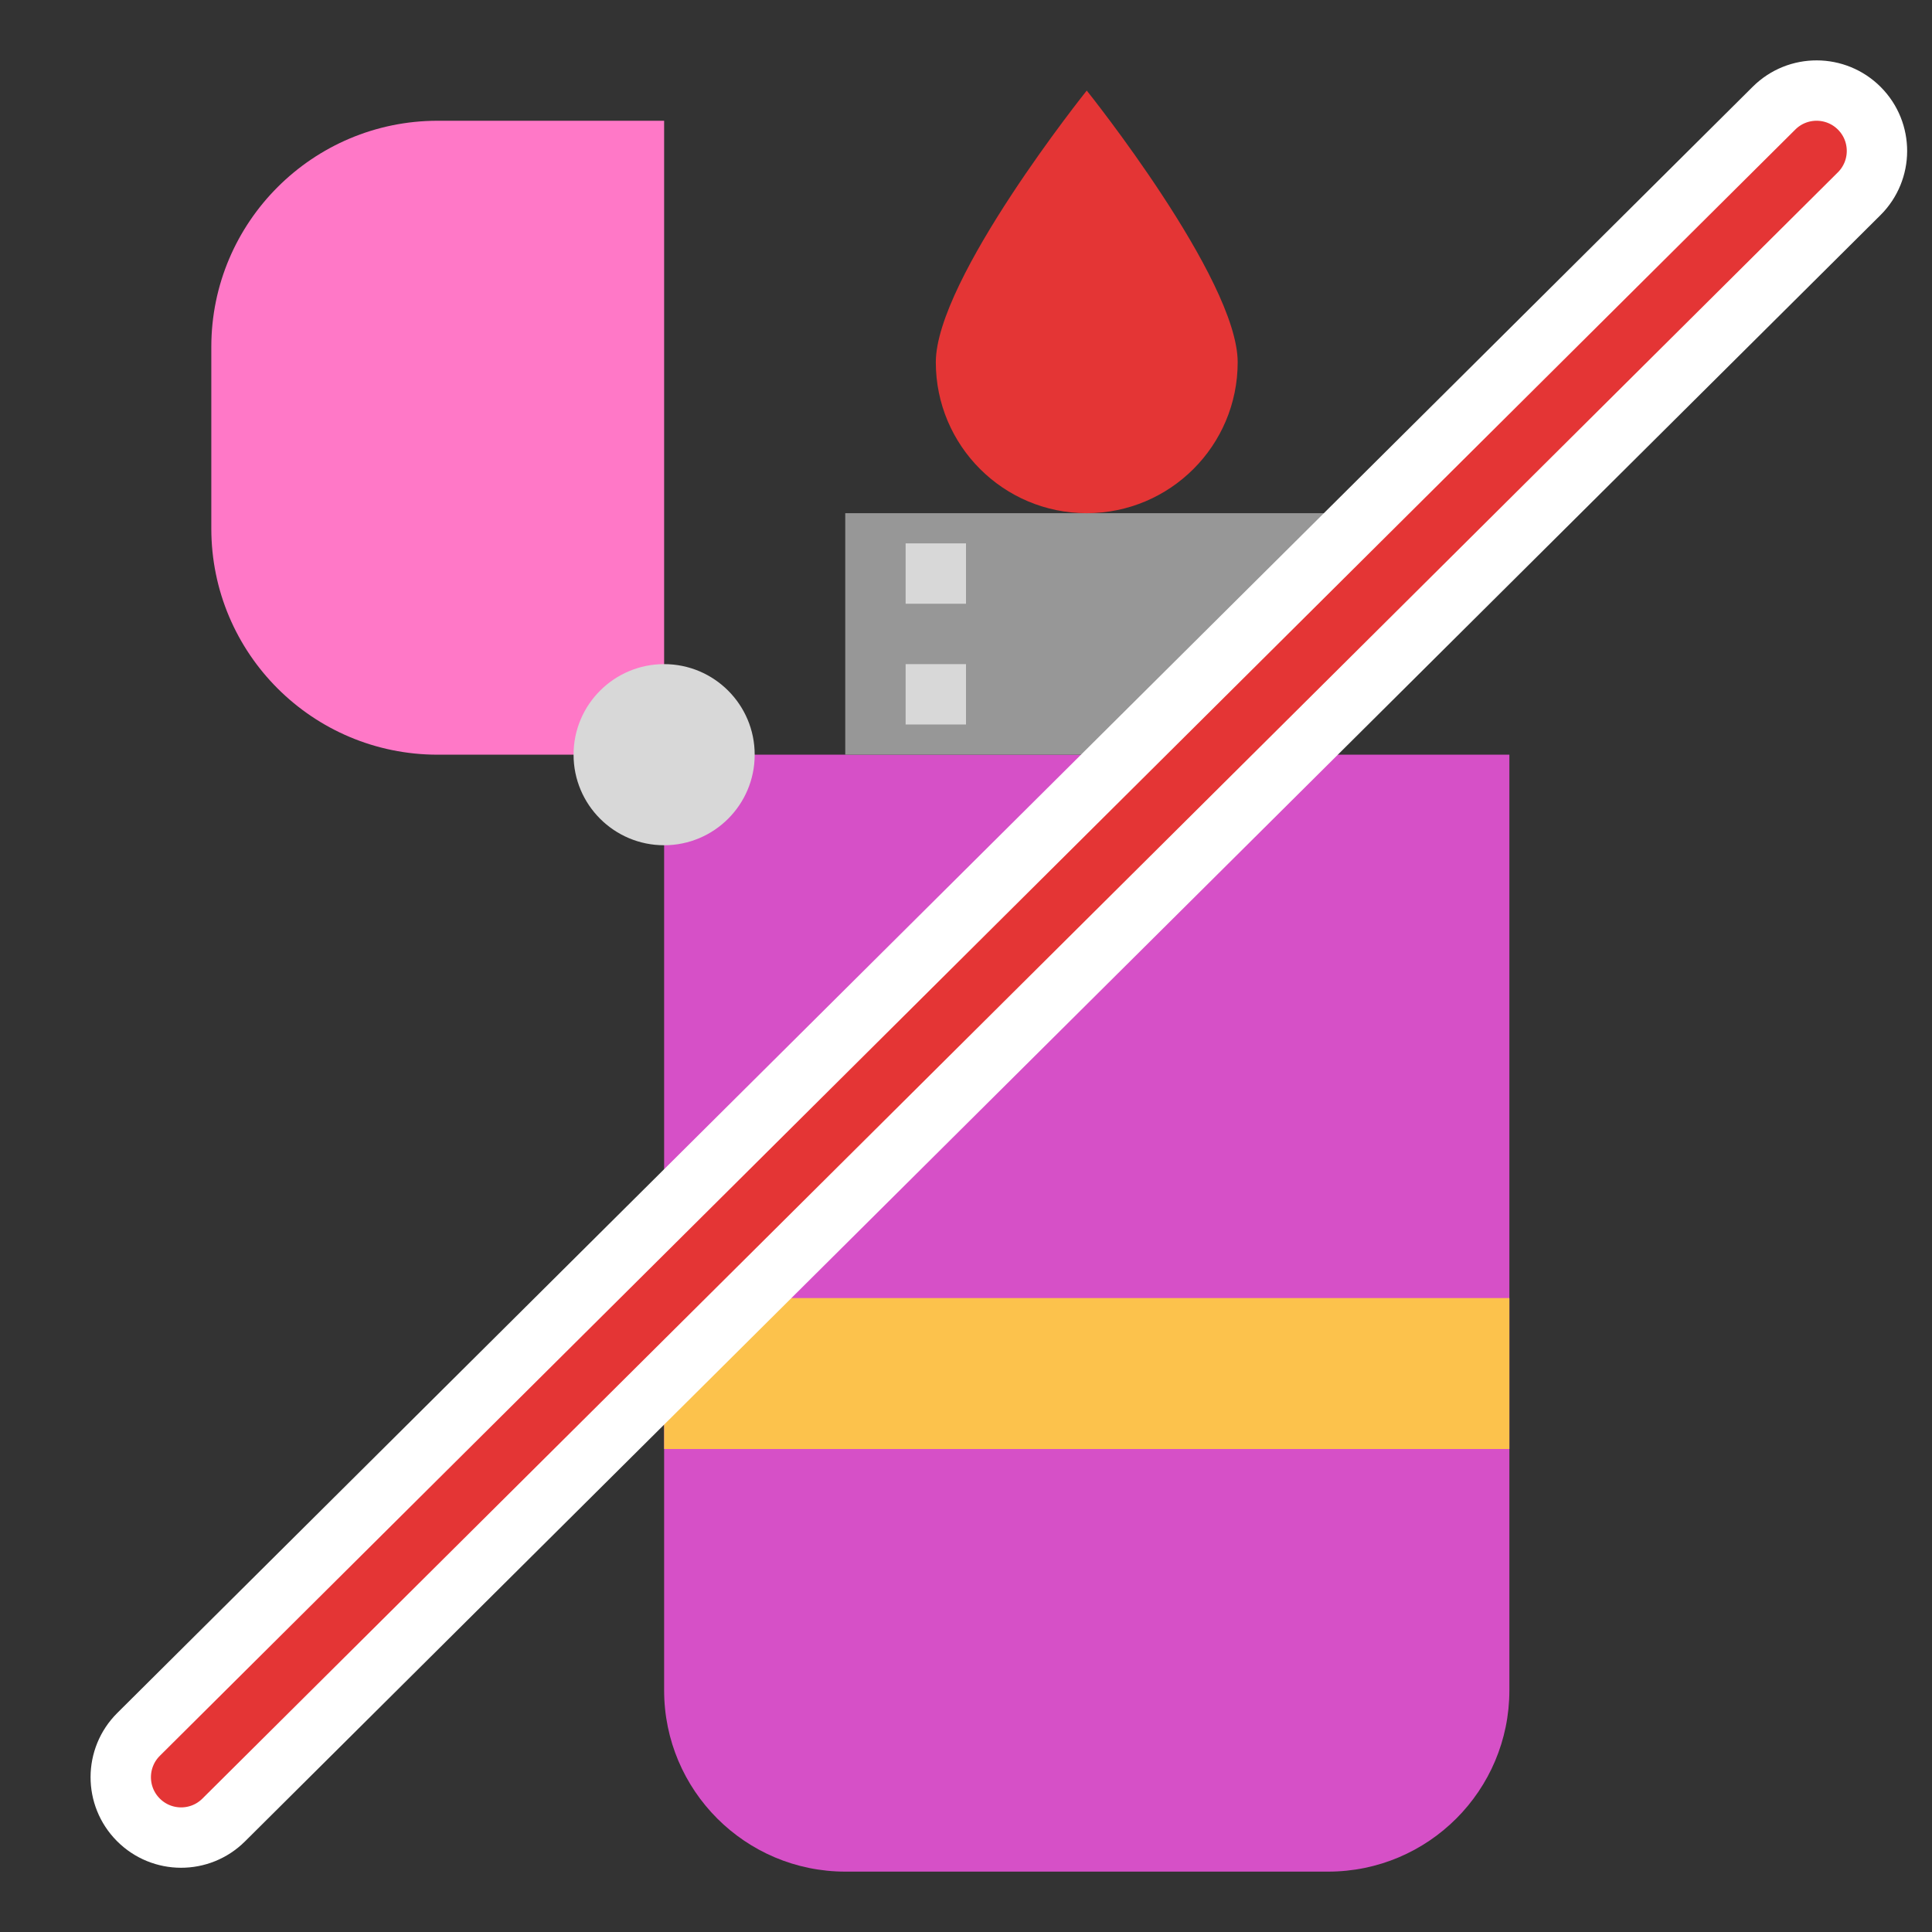
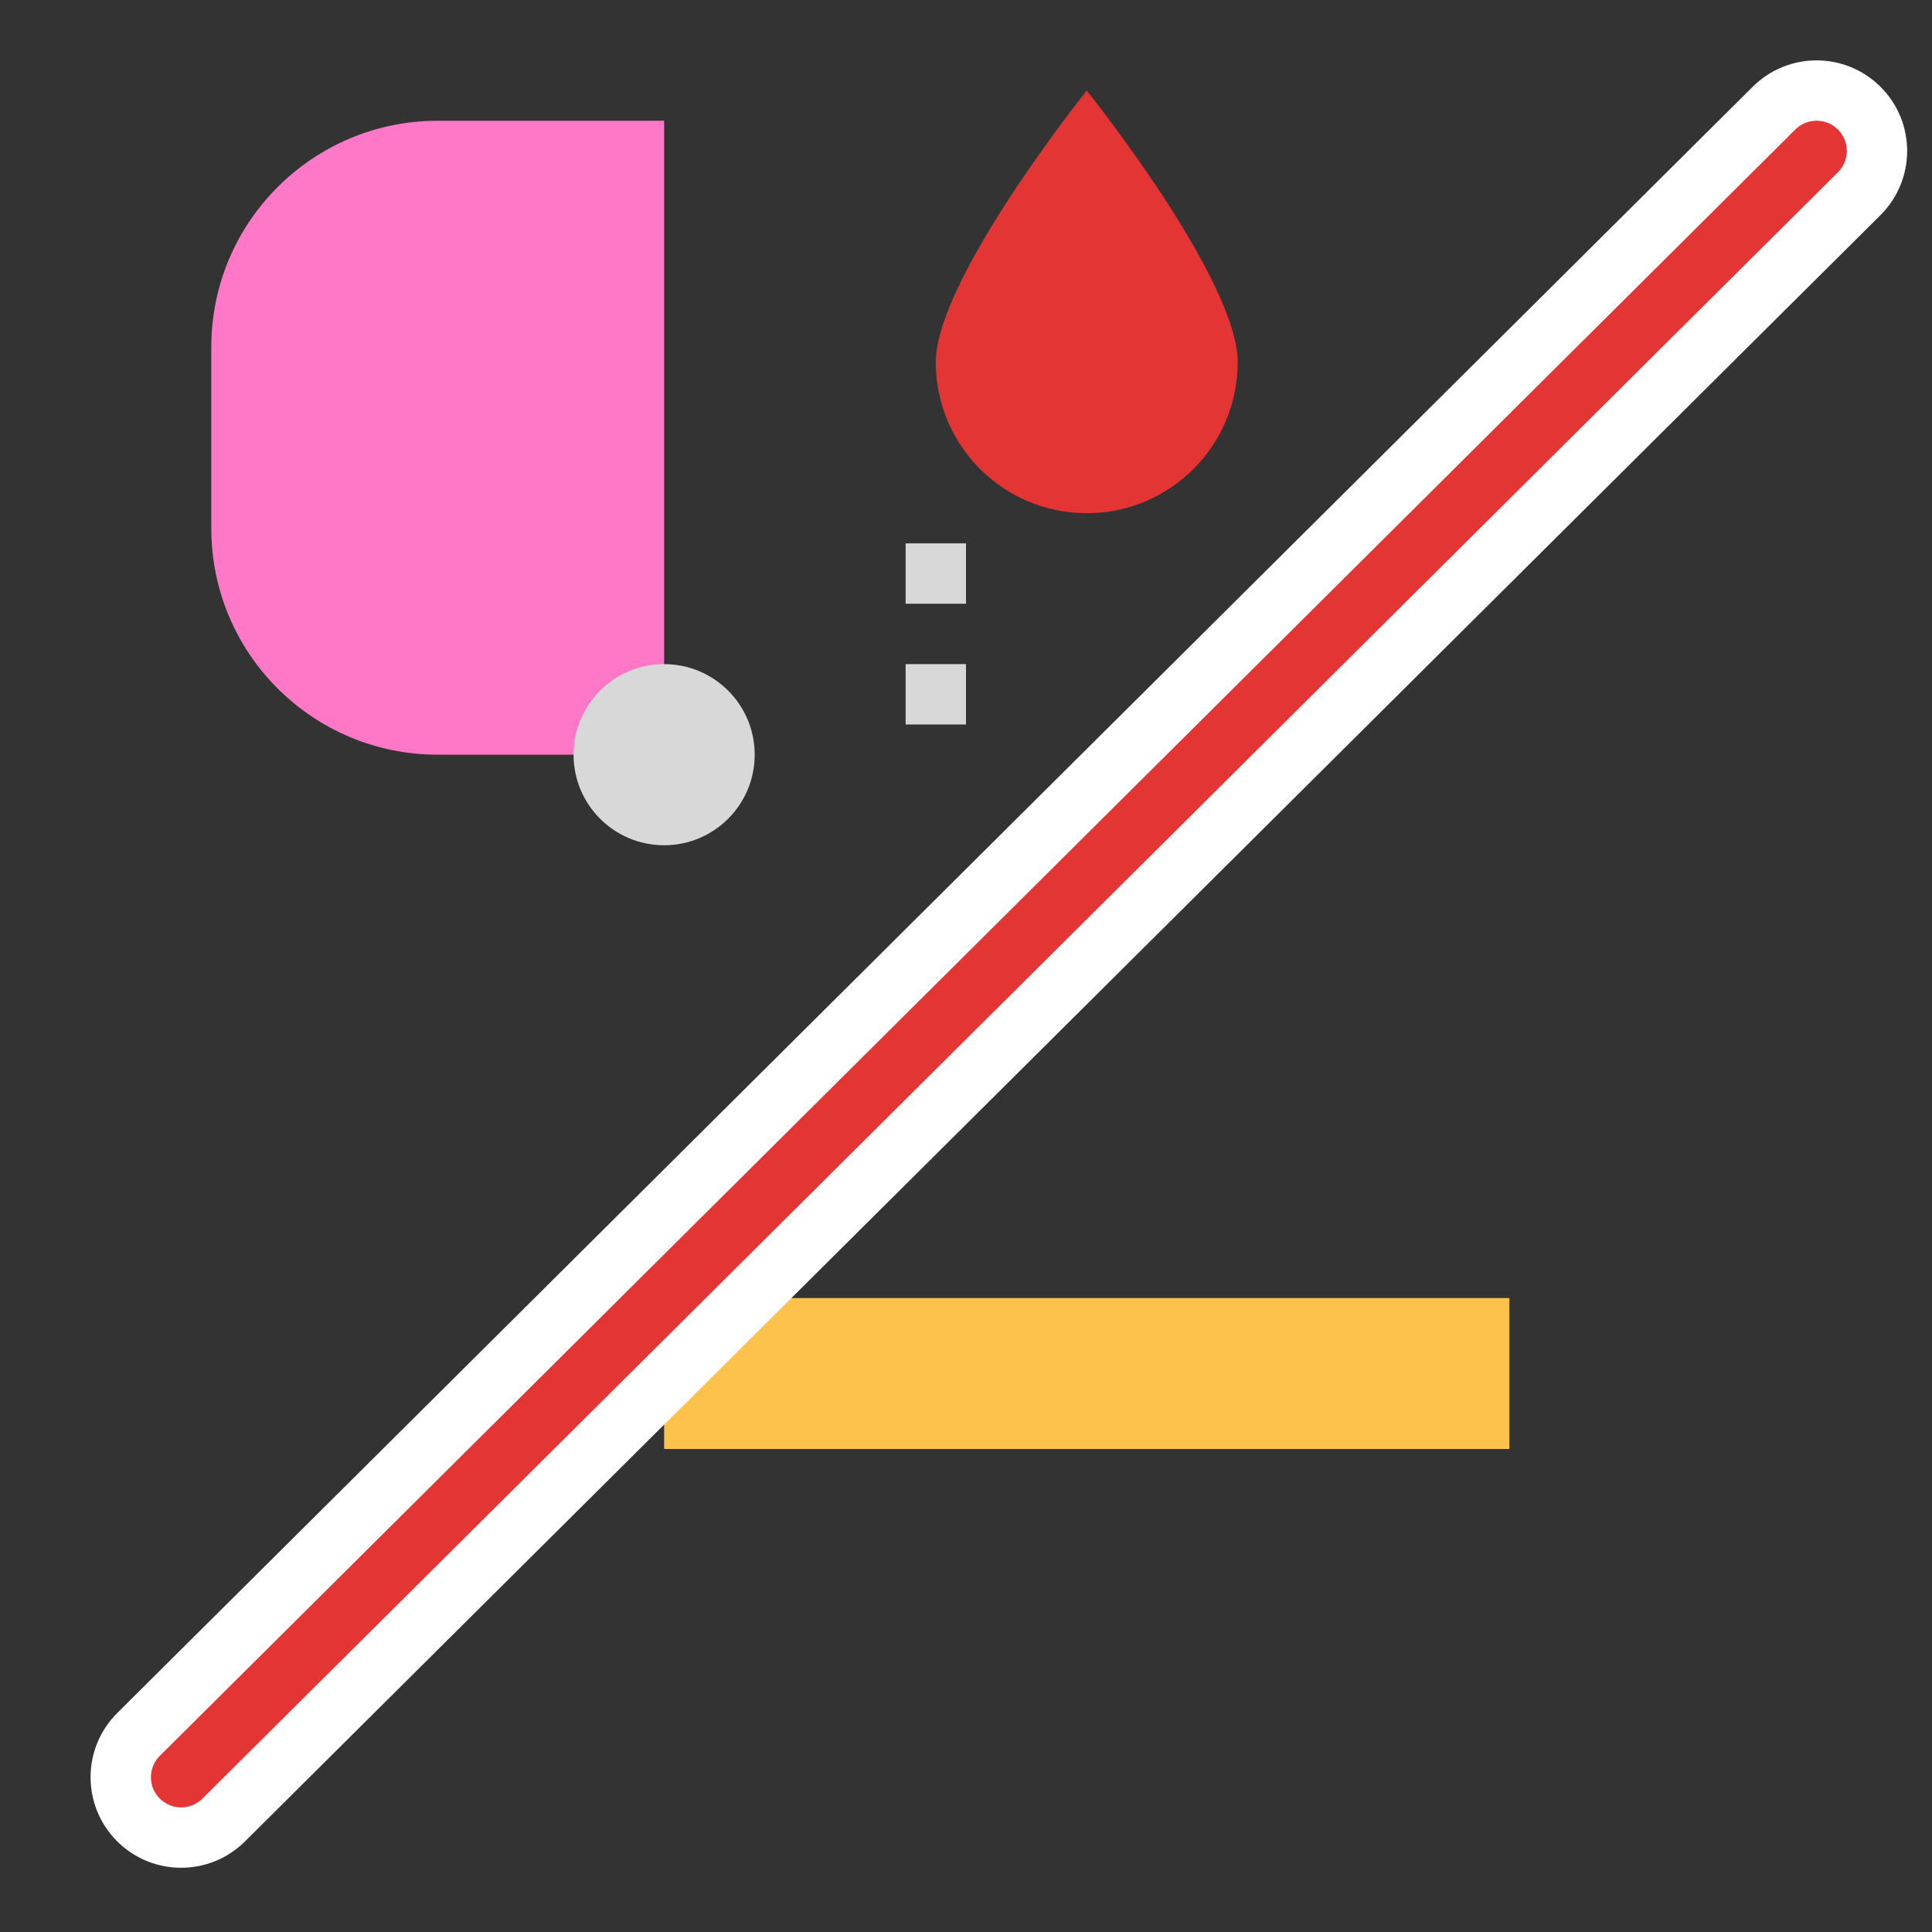
<svg xmlns="http://www.w3.org/2000/svg" width="64px" height="64px" viewBox="0 0 64 64" version="1.1">
  <rect x="0" y="0" width="64" height="64" fill="#333333" stroke="none" />
  <title>noigniter</title>
  <desc>Created with Sketch.</desc>
  <defs />
  <g id="Outdoor-Activities-(142)" stroke="none" stroke-width="1" fill="none" fill-rule="evenodd">
-     <path d="M22,25 L50,25 L50,55.994 C50,59.311 47.315,62 43.993,62 L28.007,62 C24.689,62 22,59.309 22,55.994 L22,25 Z" id="Rectangle-25-Copy" fill="#D650C7" />
    <rect id="Rectangle-29-Copy" fill="#FCC24C" x="22" y="43" width="28" height="5" />
    <path d="M7,11.493 C7,7.355 10.366,4 14.5,4 L22,4 L22,25 L14.5,25 C10.358,25 7,21.649 7,17.507 L7,11.493 Z" id="Rectangle-28-Copy" fill="#FF78C7" />
    <circle id="Oval-18-Copy" fill="#D8D8D8" cx="22" cy="25" r="3" />
-     <rect id="Rectangle-26-Copy" fill="#979797" x="28" y="17" width="16" height="8" />
    <path d="M36,17 C38.761,17 41,14.761 41,12 C41,9.239 36,3 36,3 C36,3 31,9.239 31,12 C31,14.761 33.239,17 36,17 Z" id="Oval-16-Copy-3" fill="#E43535" />
    <rect id="Rectangle-27-Copy-3" fill="#D8D8D8" x="30" y="18" width="2" height="2" />
    <rect id="Rectangle-27-Copy-2" fill="#D8D8D8" x="30" y="22" width="2" height="2" />
    <path d="M7.41,60.29 L61.587,6.418 C62.37,5.639 62.374,4.373 61.595,3.59 C60.816,2.807 59.55,2.803 58.767,3.582 L4.59,57.454 C3.807,58.233 3.803,59.499 4.582,60.282 C5.361,61.066 6.627,61.069 7.41,60.29 Z" id="Path-24-Copy" stroke="#FFFFFF" stroke-width="2" fill="#E43535" fill-rule="nonzero" />
  </g>
</svg>